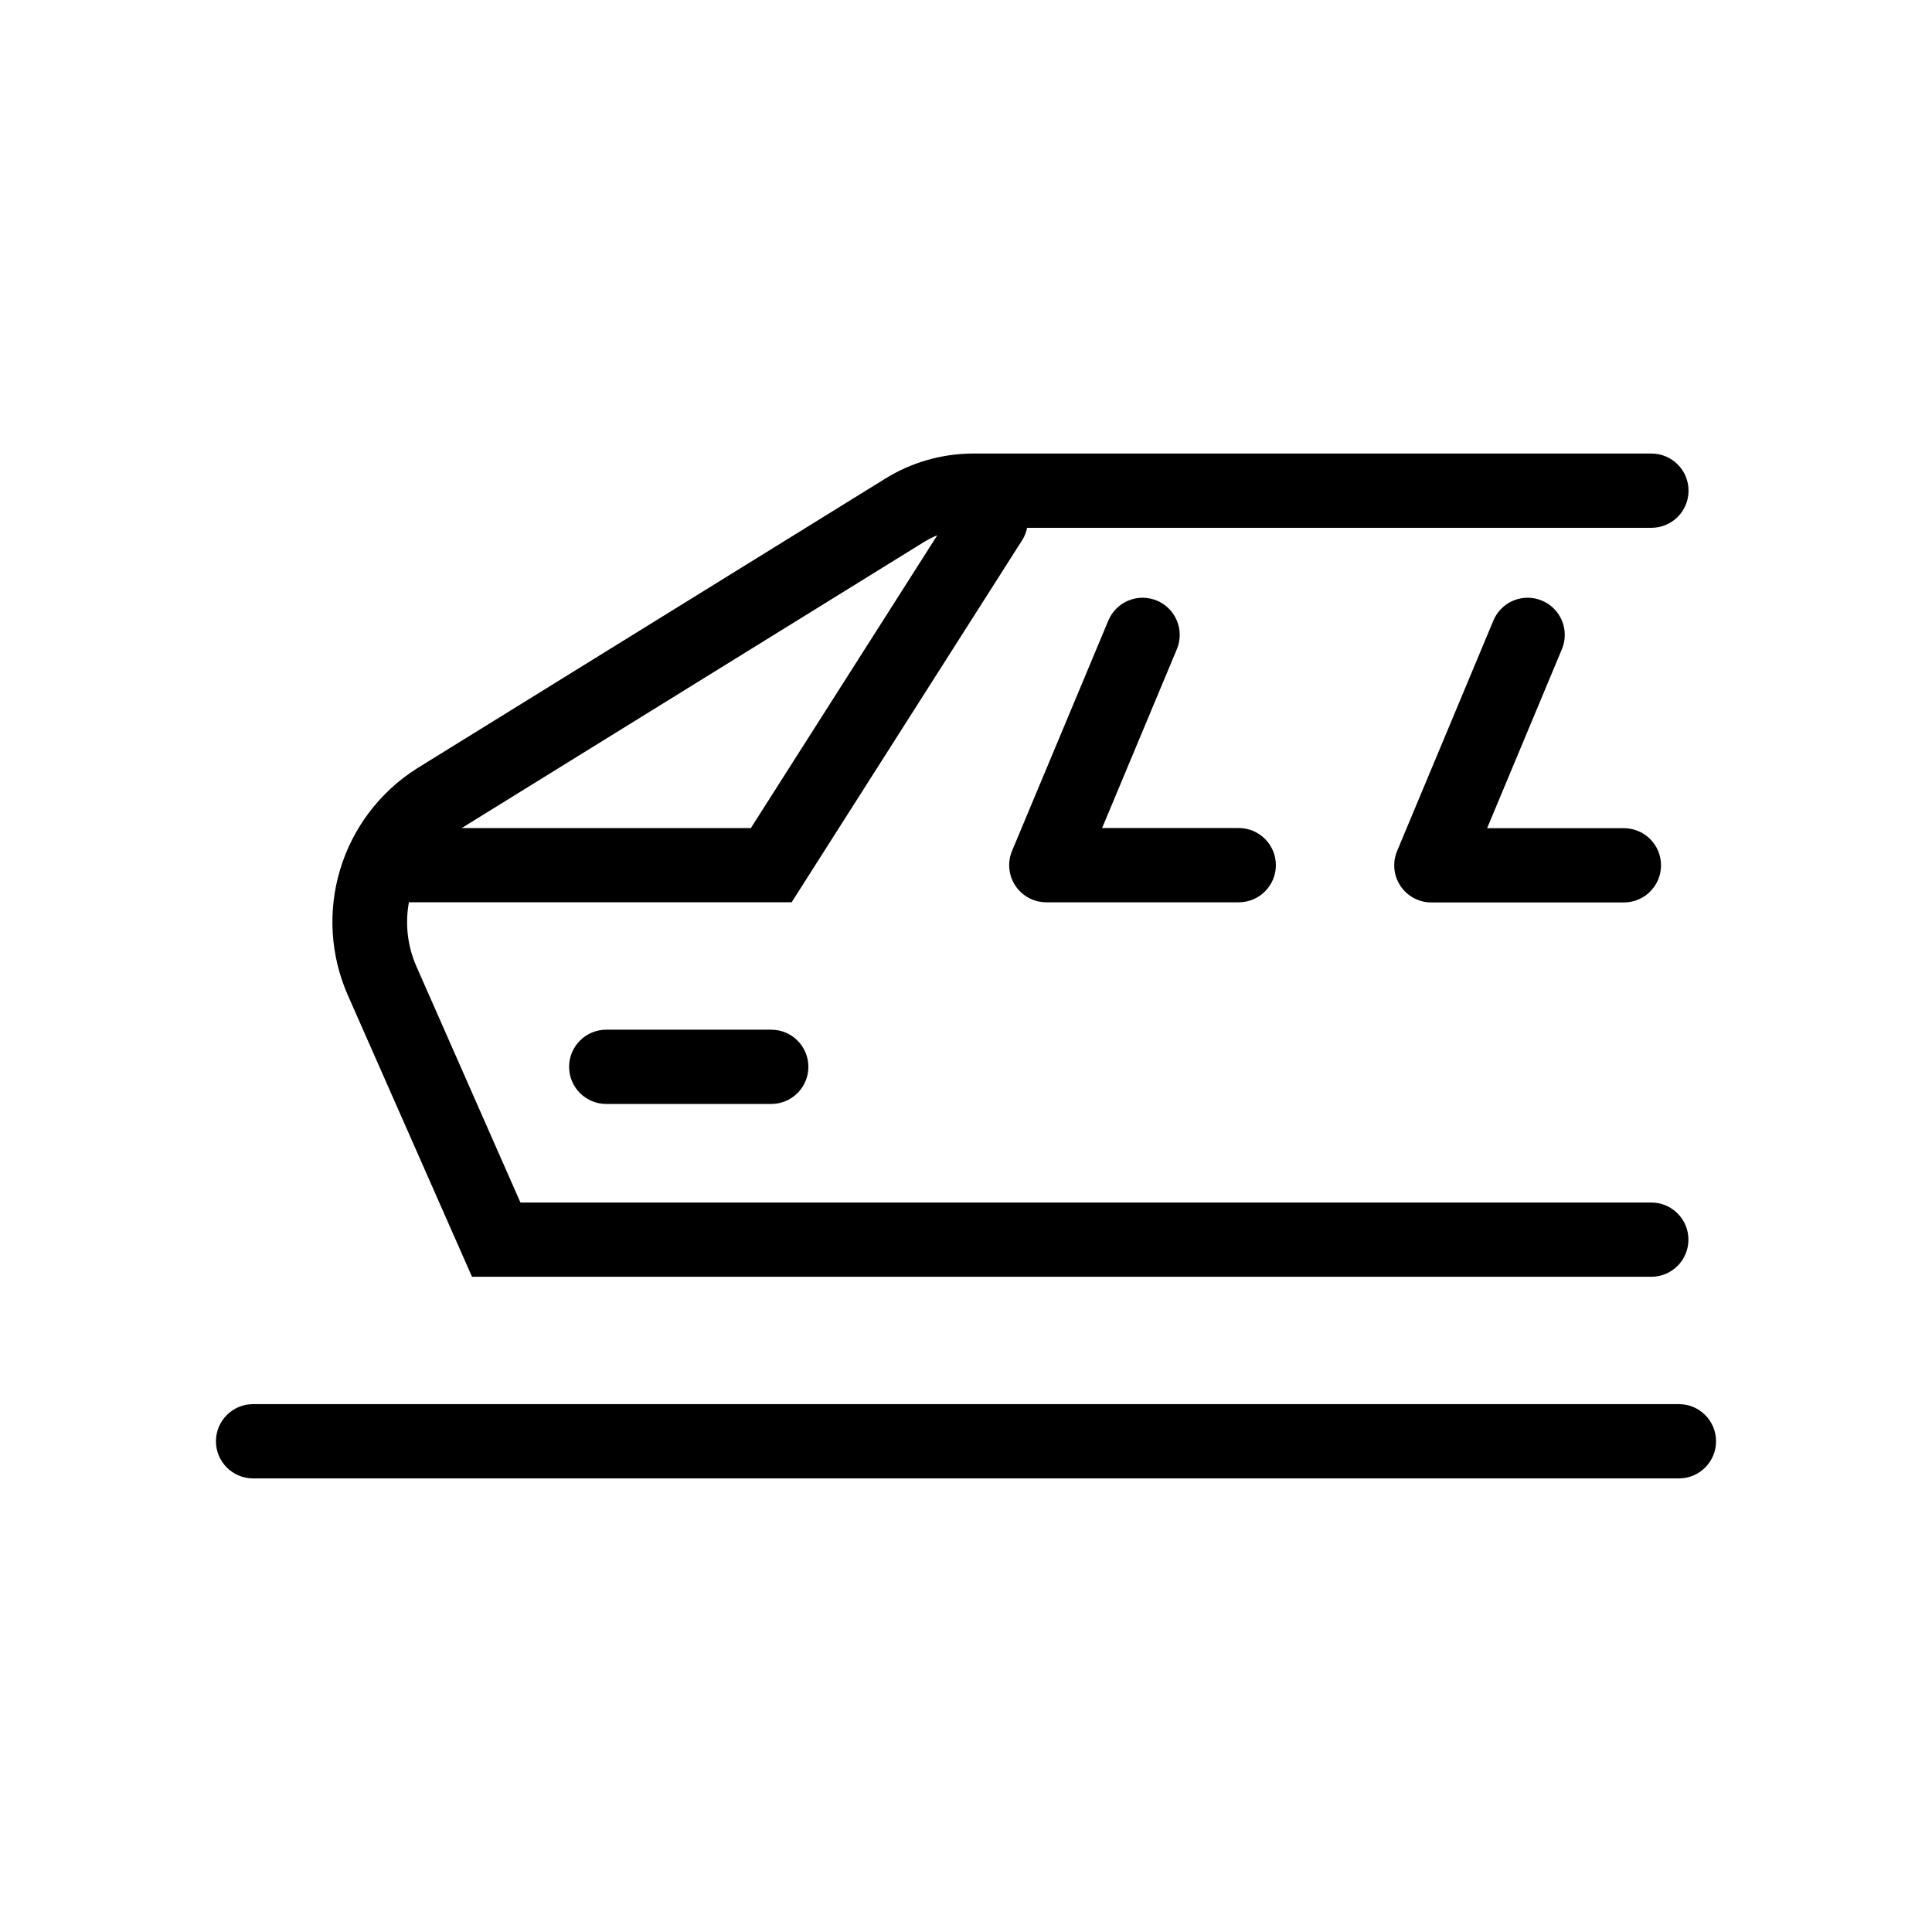
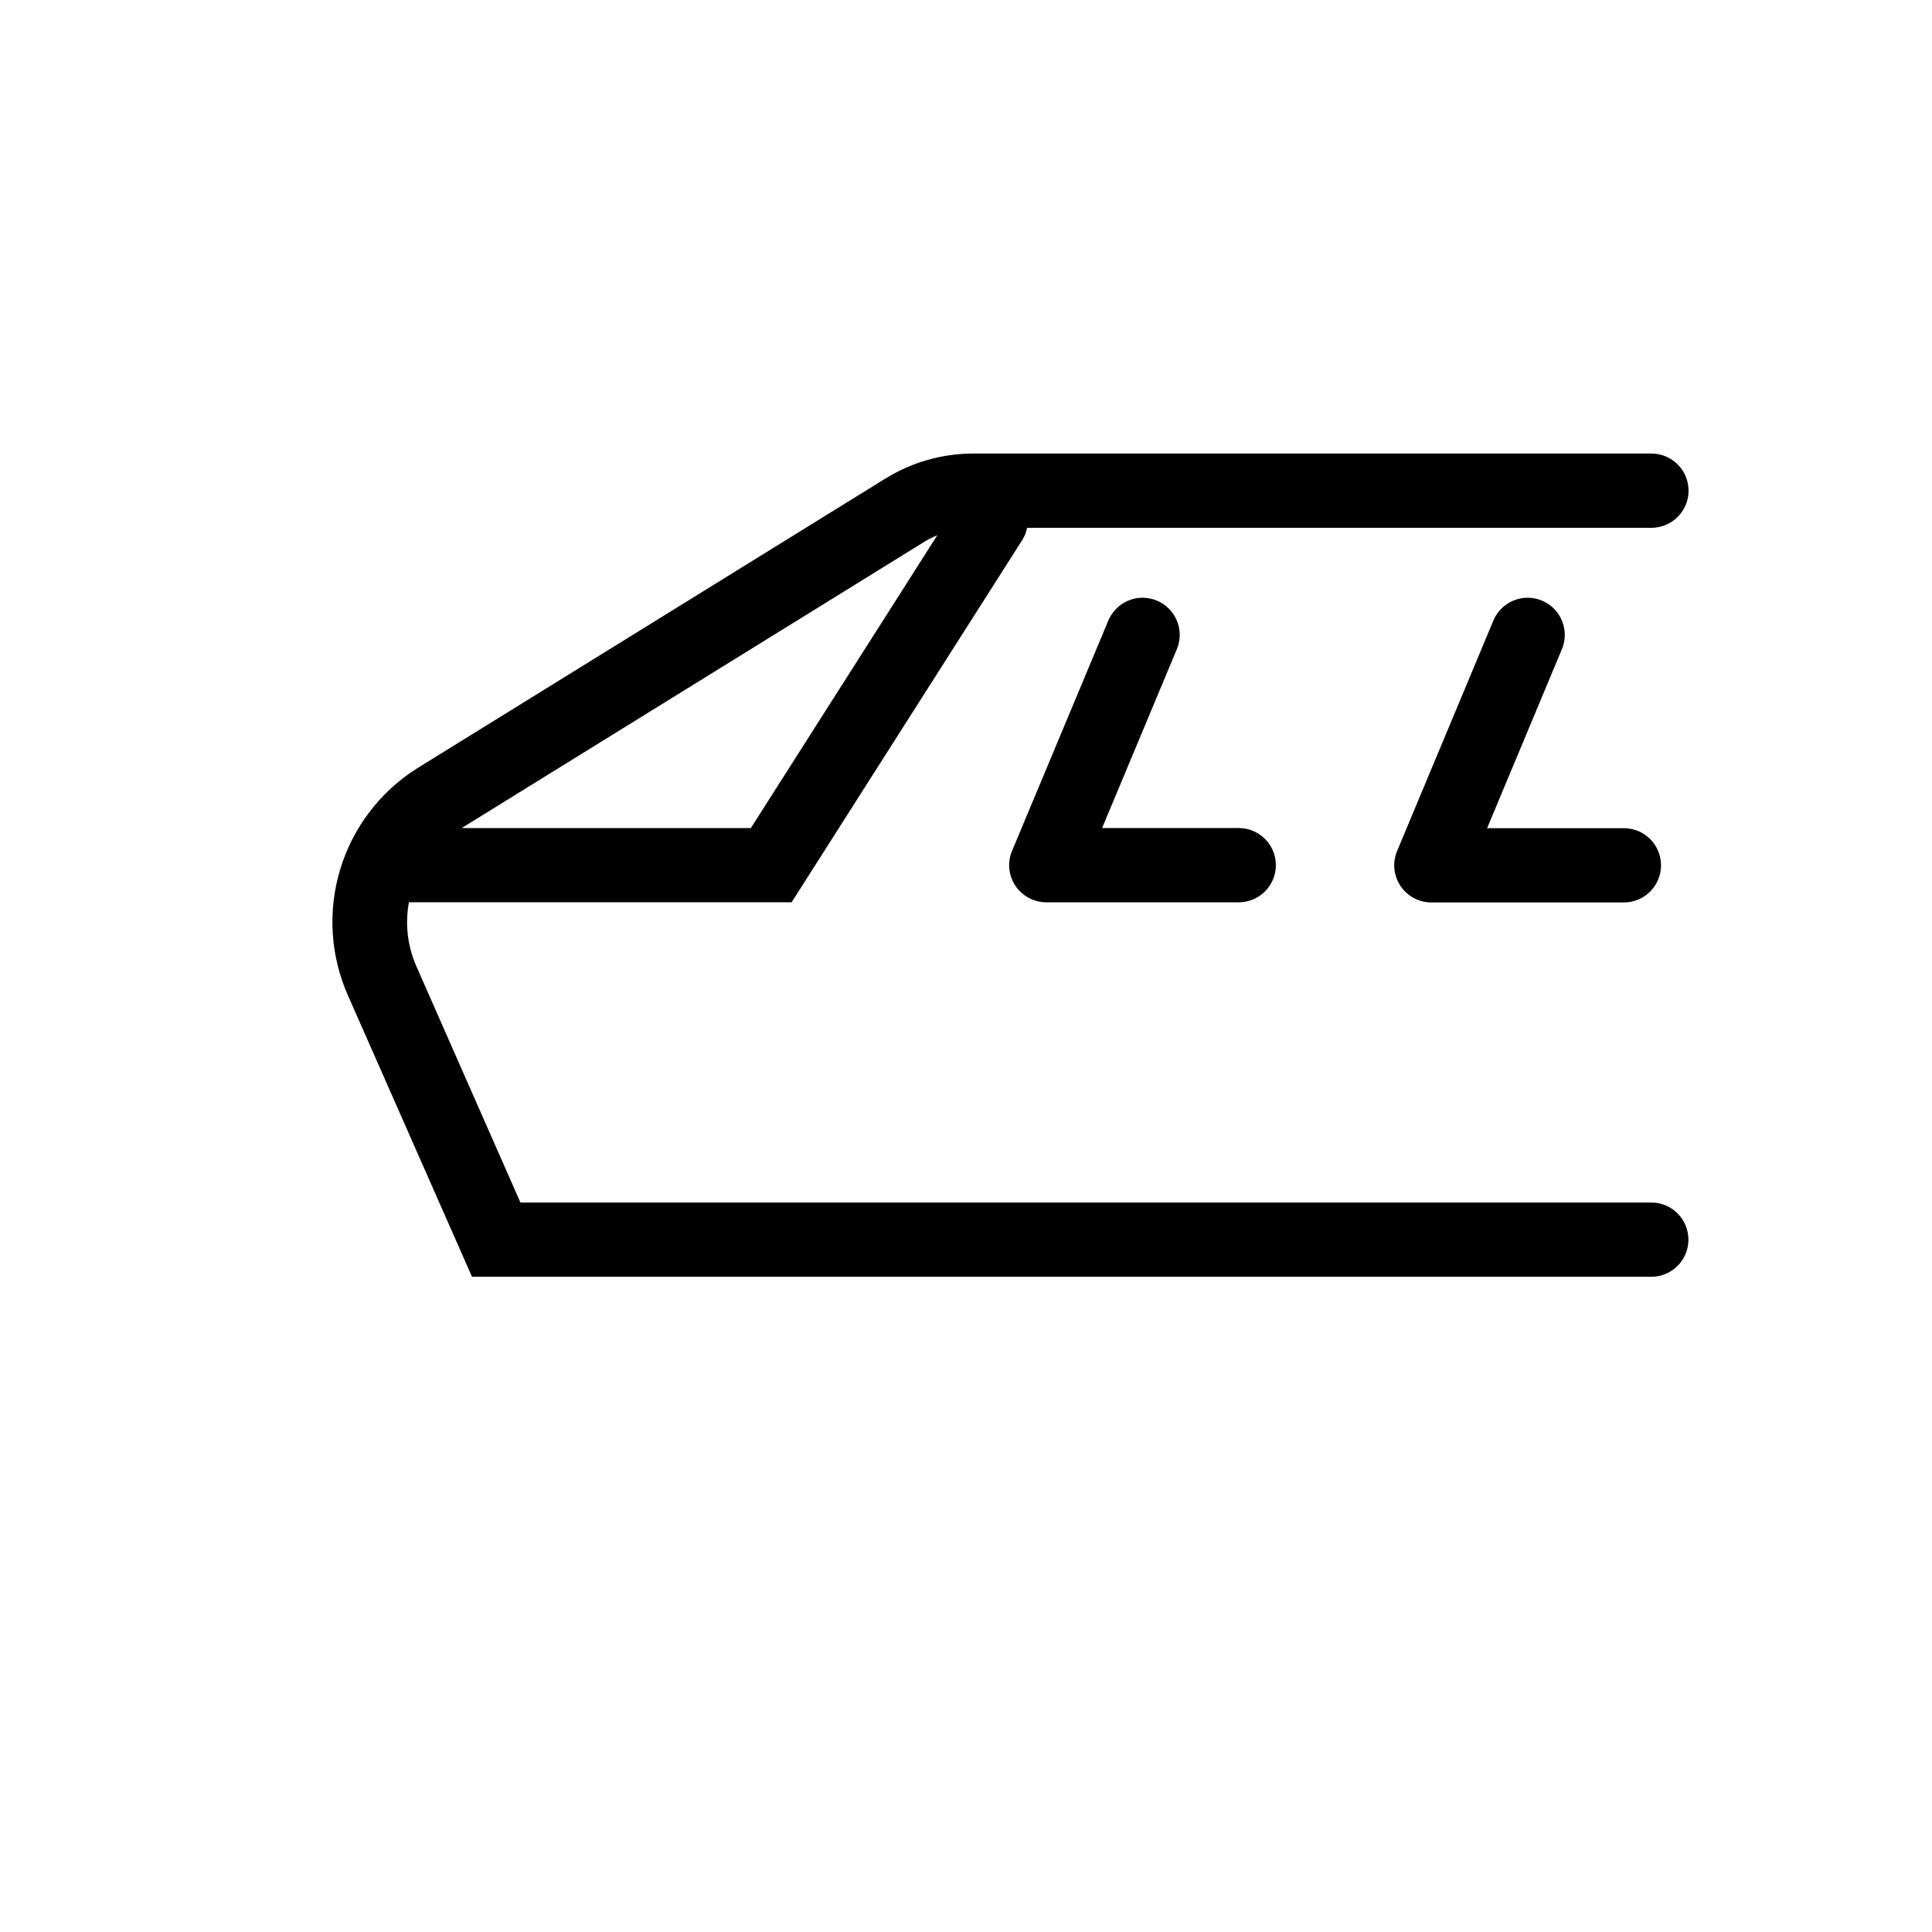
<svg xmlns="http://www.w3.org/2000/svg" fill="#000000" width="800px" height="800px" version="1.1" viewBox="144 144 512 512">
  <g>
    <path d="m269.09 482.36h312.52c5.434 0 9.84-4.406 9.84-9.84s-4.406-9.84-9.84-9.84h-299.69l-27.613-62.676c-2.316-5.312-2.992-11.195-1.938-16.895h101.42l61.223-96.156c0.566-0.953 0.965-1.992 1.18-3.078h165.45c5.434 0 9.84-4.406 9.84-9.84s-4.406-9.84-9.84-9.84h-179.74c-8.254 0.008-16.344 2.32-23.355 6.684l-124.17 76.836c-9.742 6.203-16.926 15.699-20.25 26.754-3.324 11.059-2.562 22.941 2.144 33.484zm119.8-194.74c1.121-0.68 2.293-1.273 3.504-1.77l-49.406 77.594h-76.633z" />
-     <path d="m588.93 516.11h-377.86c-5.434 0-9.84 4.406-9.84 9.84 0 5.438 4.406 9.84 9.84 9.84h377.86c5.438 0 9.84-4.402 9.84-9.84 0-5.434-4.402-9.84-9.84-9.84z" />
    <path d="m552.63 303.17c-2.406-1.008-5.117-1.02-7.531-0.027-2.418 0.992-4.336 2.906-5.34 5.316l-25.512 61.07v0.004c-1.27 3.035-0.938 6.508 0.891 9.246 1.824 2.738 4.902 4.383 8.191 4.379h51.02c5.434 0 9.84-4.406 9.84-9.84 0-5.434-4.406-9.84-9.84-9.84h-36.25l19.82-47.438c2.094-5.016-0.273-10.777-5.289-12.871z" />
    <path d="m450.59 303.17c-2.41-1.008-5.121-1.02-7.535-0.027-2.414 0.992-4.336 2.906-5.336 5.316l-25.516 61.035c-1.266 3.031-0.938 6.496 0.883 9.234 1.816 2.738 4.883 4.383 8.172 4.391h51.02c5.434 0 9.84-4.406 9.84-9.84s-4.406-9.84-9.84-9.84h-36.211l19.828-47.438c2.062-5.008-0.309-10.742-5.305-12.832z" />
-     <path d="m304.66 416.88c-5.434 0-9.84 4.406-9.84 9.84 0 5.438 4.406 9.84 9.84 9.84h43.73c5.434 0 9.84-4.402 9.84-9.84 0-5.434-4.406-9.84-9.84-9.84z" />
  </g>
</svg>